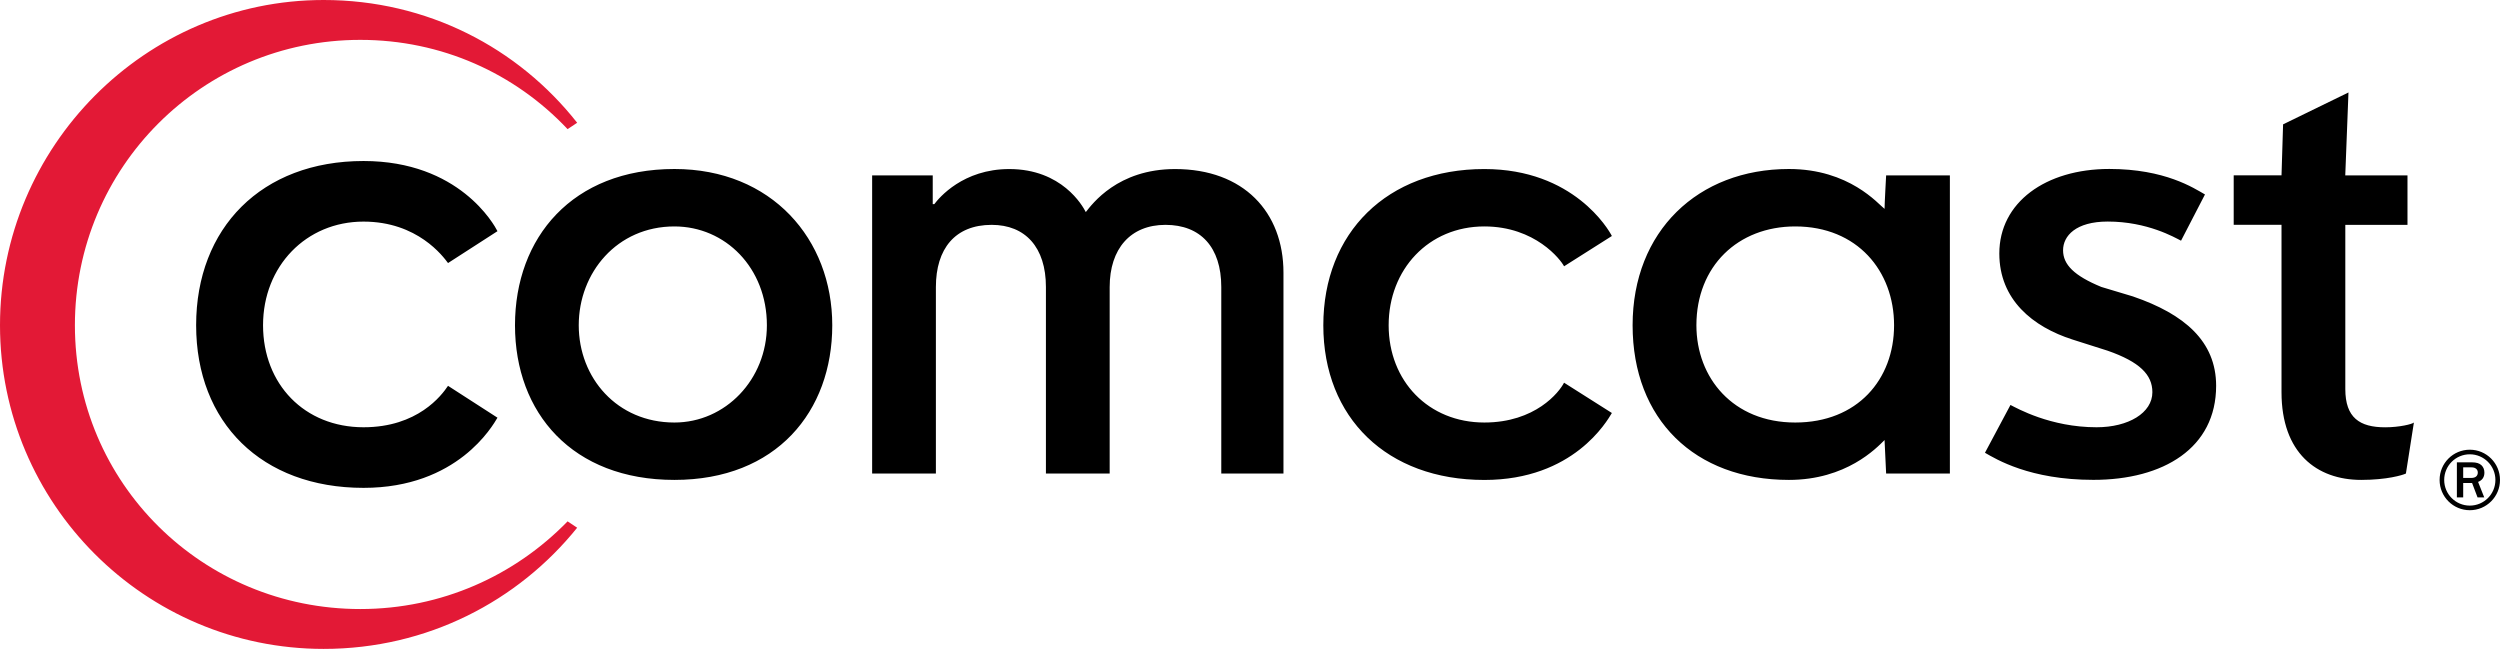
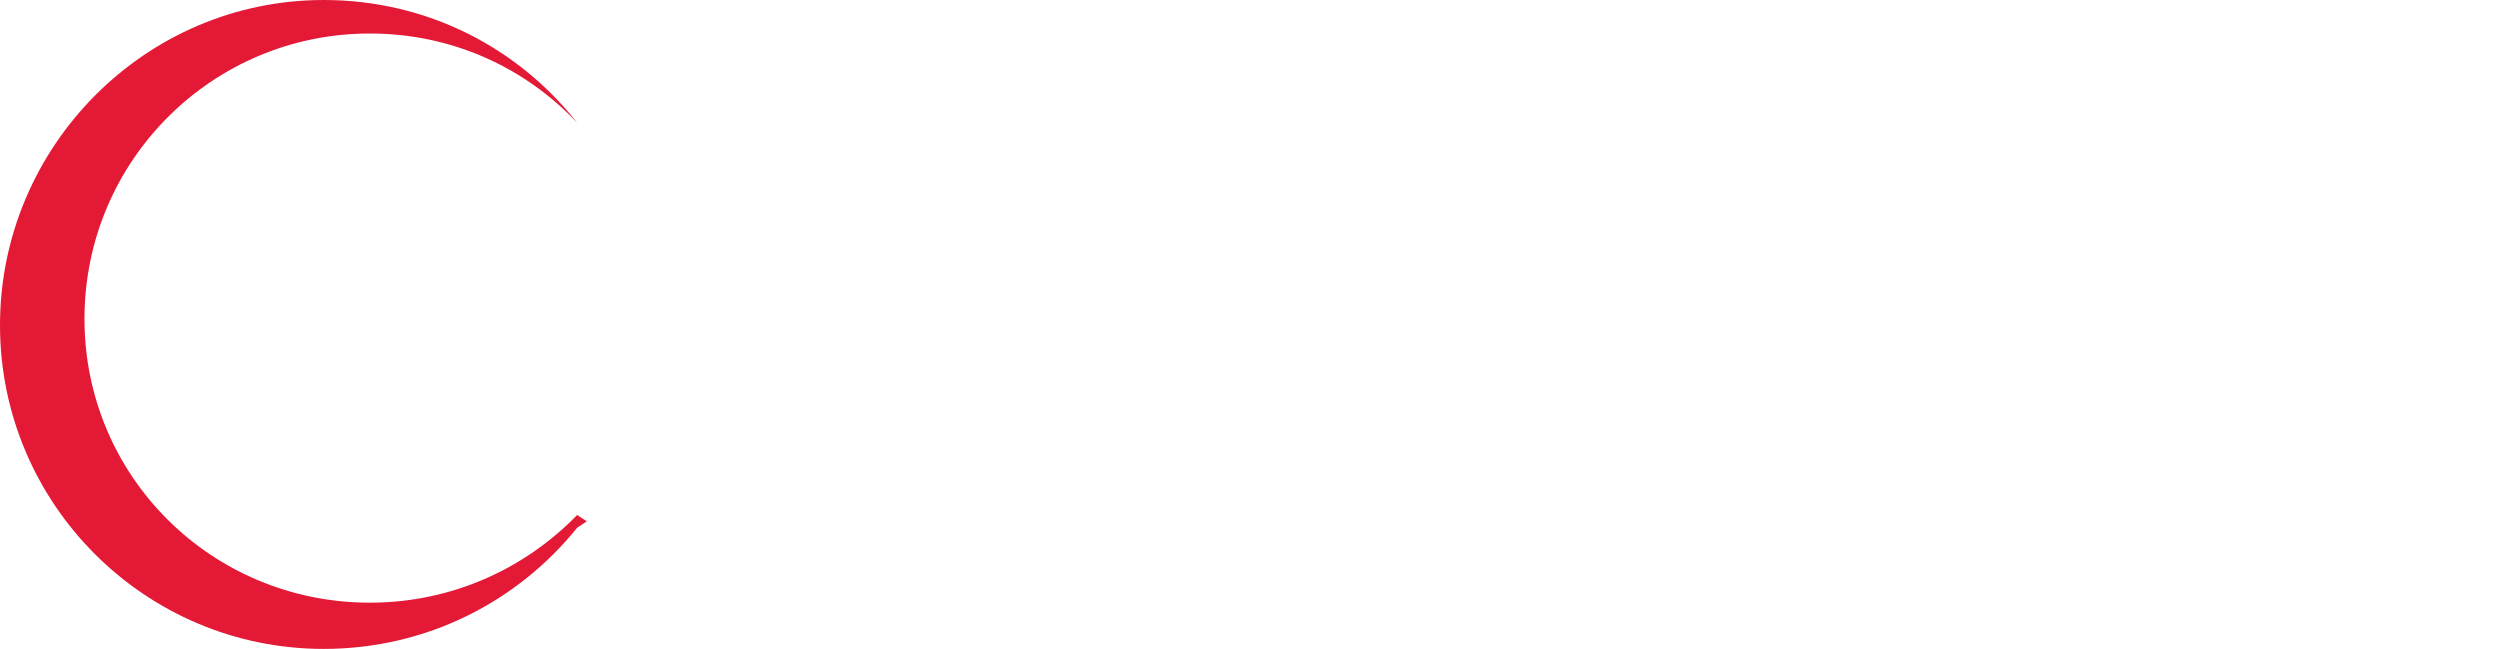
<svg xmlns="http://www.w3.org/2000/svg" id="Layer_1" data-name="Layer 1" viewBox="0 0 522.34 135.58">
  <defs>
    <style>
      .cls-1 {
        fill: #e31936;
      }

      .cls-1, .cls-2 {
        fill-rule: evenodd;
        stroke-width: 0px;
      }

      .cls-2 {
        fill: #000;
      }
    </style>
  </defs>
-   <path class="cls-1" d="M120.59,110.26c-12.33,15.32-31.31,25.32-52.97,25.32C30.31,135.58,0,105.26,0,67.96S30.31,0,67.62,0c21.65,0,40.64,9.99,52.97,25.65l-2,1.33c-10.99-11.66-26.32-18.65-43.31-18.65-32.98,0-59.63,26.65-59.63,59.63s26.65,59.29,59.63,59.29c16.99,0,32.31-7,43.31-18.32l2,1.33h0Z" />
-   <path class="cls-2" d="M140.91,35.31c-21.32,0-33.31,14.32-33.31,32.65s11.99,32.31,33.31,32.31,32.98-14.32,32.98-32.31-12.66-32.65-32.98-32.65h0ZM140.91,88.28c-11.99,0-19.99-9.33-19.99-20.32s7.99-20.65,19.99-20.65c10.66,0,19.32,8.66,19.32,20.65,0,11.33-8.66,20.32-19.32,20.32h0ZM326.79,79.95c-1,2-6,8.33-16.66,8.33-11.66,0-19.99-8.66-19.99-20.32s8.33-20.65,19.99-20.65c10.66,0,15.99,7,16.66,8.33l9.99-6.33c-.67-1.33-7.99-13.99-26.65-13.99-20.32,0-33.64,13.32-33.64,32.65s13.32,32.31,33.64,32.31c18.65,0,25.65-12.33,26.65-13.99l-9.99-6.33h0ZM93.61,80.61c-1.33,2-6.33,8.66-17.66,8.66-12.33,0-20.99-8.99-20.99-21.32s8.99-21.65,20.99-21.65c11.33,0,16.66,7.33,17.66,8.66l10.33-6.66c-.67-1.33-7.99-14.66-27.98-14.66-21.32,0-34.98,13.99-34.98,34.31s13.66,33.98,34.98,33.98c19.65,0,26.98-12.99,27.98-14.66l-10.33-6.66h0ZM490.01,36.64l.67-17.32-13.66,6.66-.33,10.66h-9.99v10.33h9.99v34.98c0,12.66,7.33,18.32,16.66,18.32,5.33,0,8.66-1,9.33-1.33l1.67-10.66c-.33.33-3,1-6,1-5.33,0-8.33-2-8.33-7.99v-34.31h12.99v-10.33h-12.99ZM394.08,36.64s-.33,6-.33,7h0c-1.33-1-7.33-8.33-19.99-8.33-18.99,0-32.65,12.99-32.65,32.65s12.99,32.31,32.65,32.31c11.99,0,18.32-6.66,19.99-8.33h0l.33,7h13.32v-62.29h-13.32ZM375.09,88.28c-12.99,0-20.65-9.33-20.65-20.32,0-12.33,8.66-20.65,20.65-20.65,12.99,0,20.65,9.33,20.65,20.65s-7.66,20.32-20.65,20.32h0ZM255.17,98.94v-38.97c0-8.33-4.33-12.99-11.66-12.99s-11.66,5-11.66,12.99v38.97h-13.32v-38.97c0-8.33-4.33-12.99-11.33-12.99-7.66,0-11.66,5-11.66,12.99v38.97h-13.32v-62.29h12.66v6h.33c1-1.33,6-7.33,15.66-7.33,10.99,0,15.32,7.66,15.99,8.99,1.33-1.67,6.66-8.99,18.65-8.99,14.32,0,22.65,8.99,22.65,21.65v41.97h-12.99ZM445.71,61.96c10.66,3.66,17.32,9.33,17.32,18.65,0,12.99-10.99,19.65-25.65,19.65-13.32,0-20.32-4.33-22.65-5.66l5.33-9.99c1.33.67,8.33,4.66,17.99,4.66,6.66,0,11.66-3,11.66-7.33,0-3.66-2.67-6.33-9.33-8.66l-7.33-2.33c-8.33-2.66-15.32-8.33-15.32-17.99,0-10.66,9.66-17.66,22.98-17.66,11.66,0,17.66,4,19.99,5.33l-5,9.66c-1.33-.67-7-4-15.32-4-6.66,0-9.33,3-9.33,6s2.33,5.33,7.99,7.66l6.66,2h0ZM516.03,93.96c3.48,0,6.31,2.83,6.31,6.32s-2.82,6.32-6.31,6.32-6.31-2.83-6.31-6.32,2.82-6.32,6.31-6.32h0ZM516.03,94.92c2.95,0,5.35,2.4,5.35,5.36s-2.39,5.36-5.35,5.36-5.35-2.4-5.35-5.36,2.39-5.36,5.35-5.36h0ZM519.05,103.93h-1.4l-1.14-3.01h-1.86v3.01h-1.32v-7.33h3.18c.88,0,1.54.2,1.95.6.42.4.62.92.62,1.55,0,.94-.44,1.59-1.32,1.94l1.29,3.24h0ZM514.65,99.86h1.64c.48,0,.83-.1,1.06-.3.23-.2.35-.48.35-.83,0-.32-.11-.58-.34-.78-.23-.2-.55-.3-.96-.3h-1.75v2.21h0Z" />
+   <path class="cls-1" d="M120.59,110.26c-12.33,15.32-31.31,25.32-52.97,25.32C30.31,135.58,0,105.26,0,67.96S30.31,0,67.62,0c21.65,0,40.64,9.99,52.97,25.65c-10.99-11.66-26.32-18.65-43.31-18.65-32.98,0-59.63,26.65-59.63,59.63s26.65,59.29,59.63,59.29c16.99,0,32.31-7,43.31-18.32l2,1.33h0Z" />
</svg>